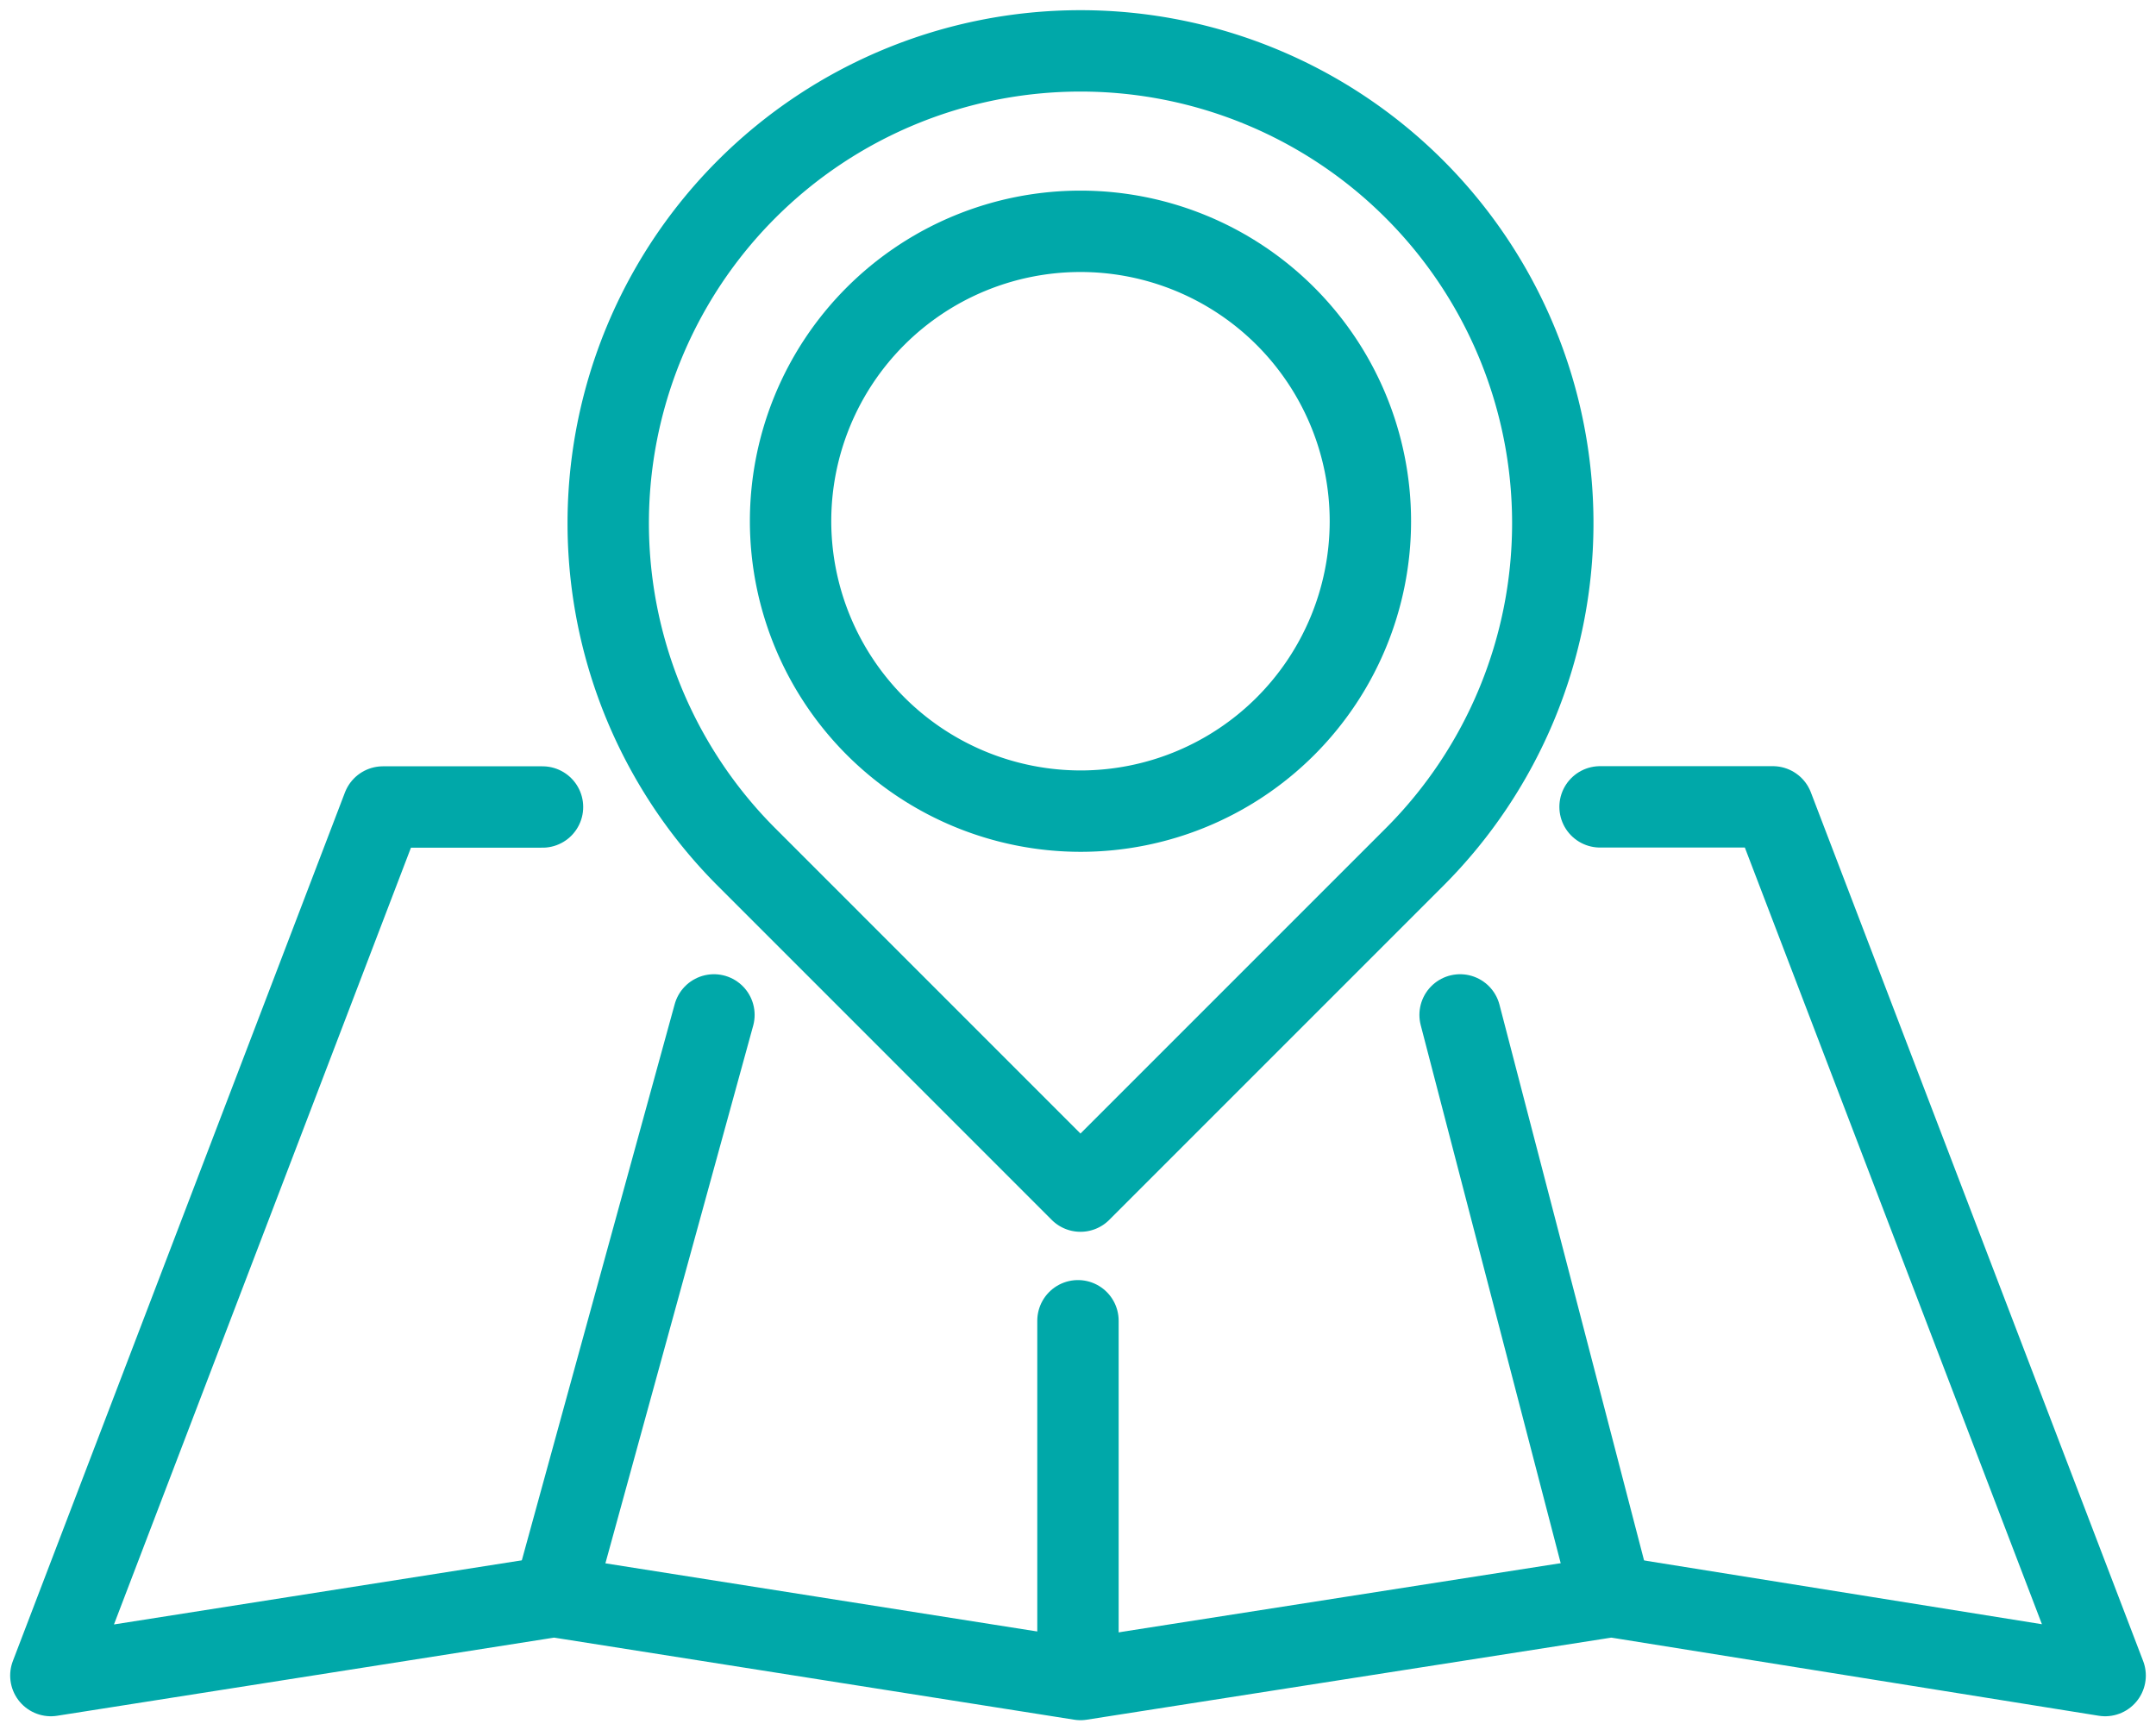
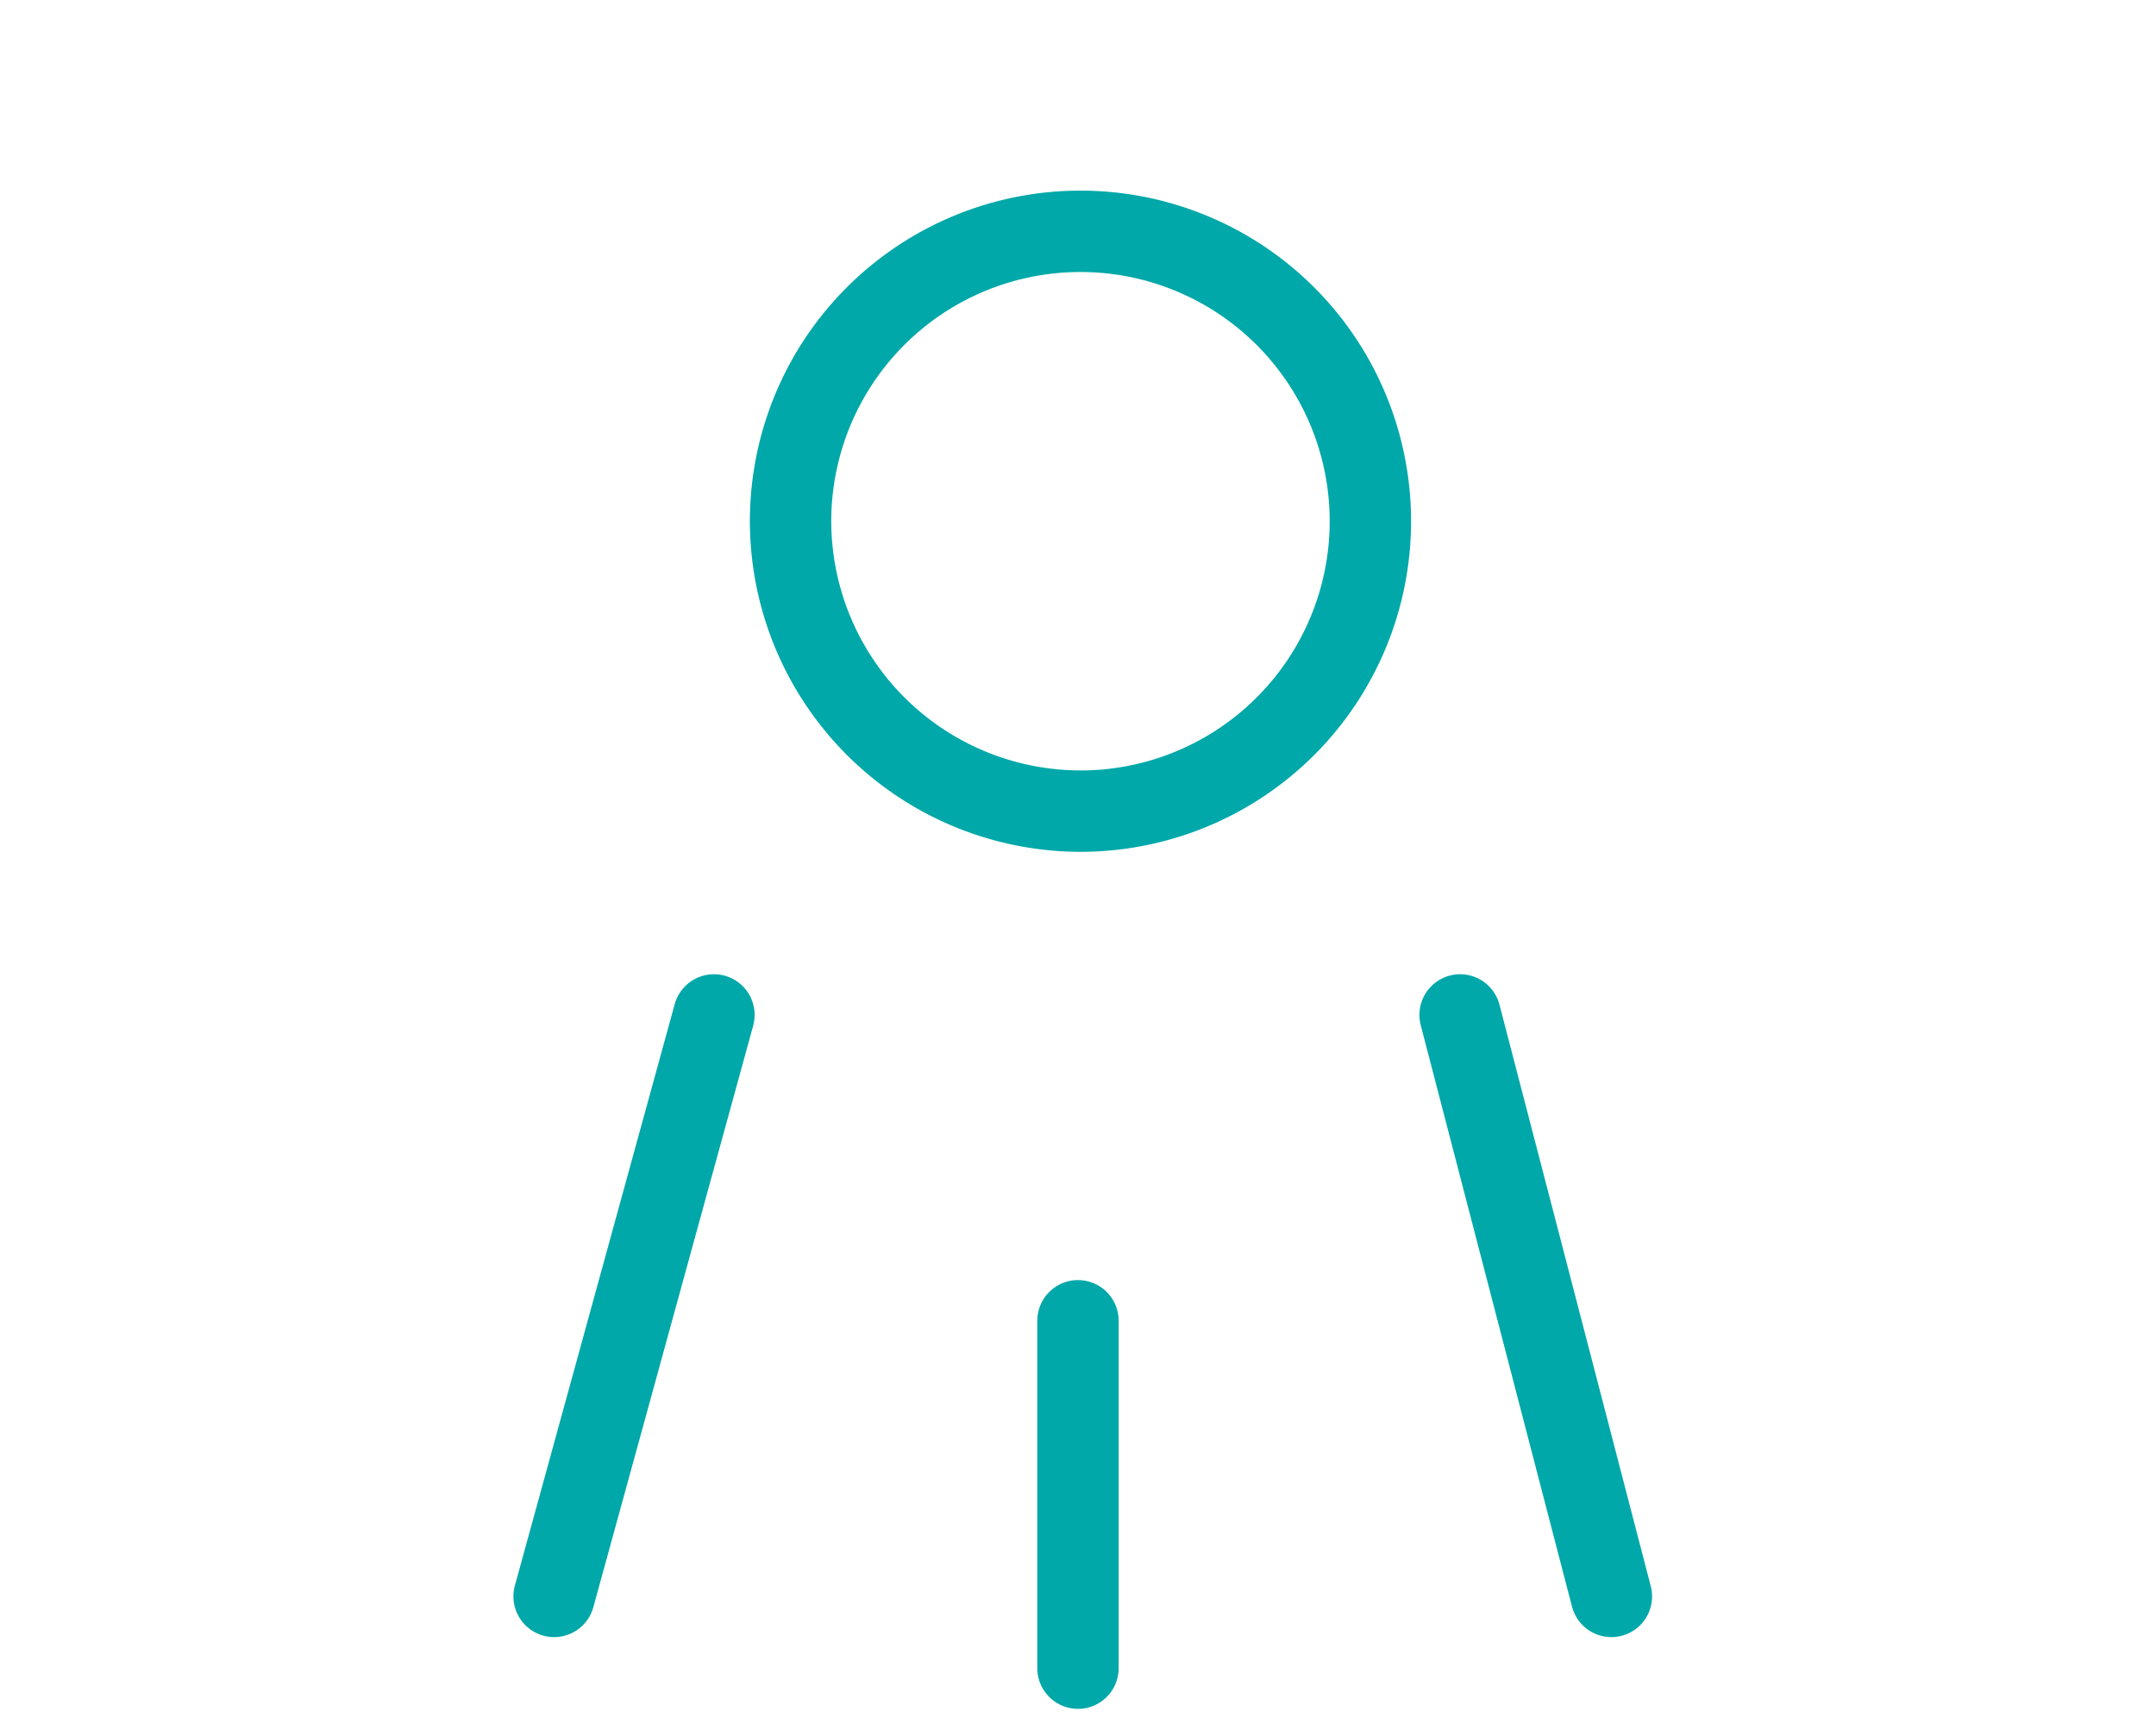
<svg xmlns="http://www.w3.org/2000/svg" width="31.793" height="25.516" viewBox="0 0 31.793 25.516">
  <defs>
    <clipPath id="a">
      <rect width="31.793" height="25.516" transform="translate(0 0)" fill="none" stroke="#00a8a9" stroke-width="1.2" />
    </clipPath>
  </defs>
  <g transform="translate(0 0)">
    <g clip-path="url(#a)">
      <line x1="2.231" y1="8.575" transform="translate(21.531 14.966)" fill="none" stroke="#00a8a9" stroke-linecap="round" stroke-linejoin="round" stroke-width="1.2" />
      <line y1="8.575" x2="2.357" transform="translate(8.171 14.966)" fill="none" stroke="#00a8a9" stroke-linecap="round" stroke-linejoin="round" stroke-width="1.2" />
-       <path d="M8,11.9H5.647L.75,24.708l7.421-1.167,7.762,1.225,7.829-1.225,7.281,1.167-4.9-12.81H23.595" fill="none" stroke="#00a8a9" stroke-linecap="round" stroke-linejoin="round" stroke-width="1.2" />
      <line y1="5.123" transform="translate(15.896 19.476)" fill="none" stroke="#00a8a9" stroke-linecap="round" stroke-linejoin="round" stroke-width="1.2" />
      <path d="M15.933,11.961a4.275,4.275,0,1,0-4.275-4.275A4.28,4.28,0,0,0,15.933,11.961Z" fill="none" stroke="#00a8a9" stroke-linecap="round" stroke-linejoin="round" stroke-width="1.2" />
-       <path d="M11.009,2.79a6.964,6.964,0,1,1,9.849,9.849l-4.925,4.925-4.924-4.925a6.964,6.964,0,0,1,0-9.849Z" fill="none" stroke="#00a8a9" stroke-linecap="round" stroke-linejoin="round" stroke-width="1.2" />
    </g>
  </g>
</svg>